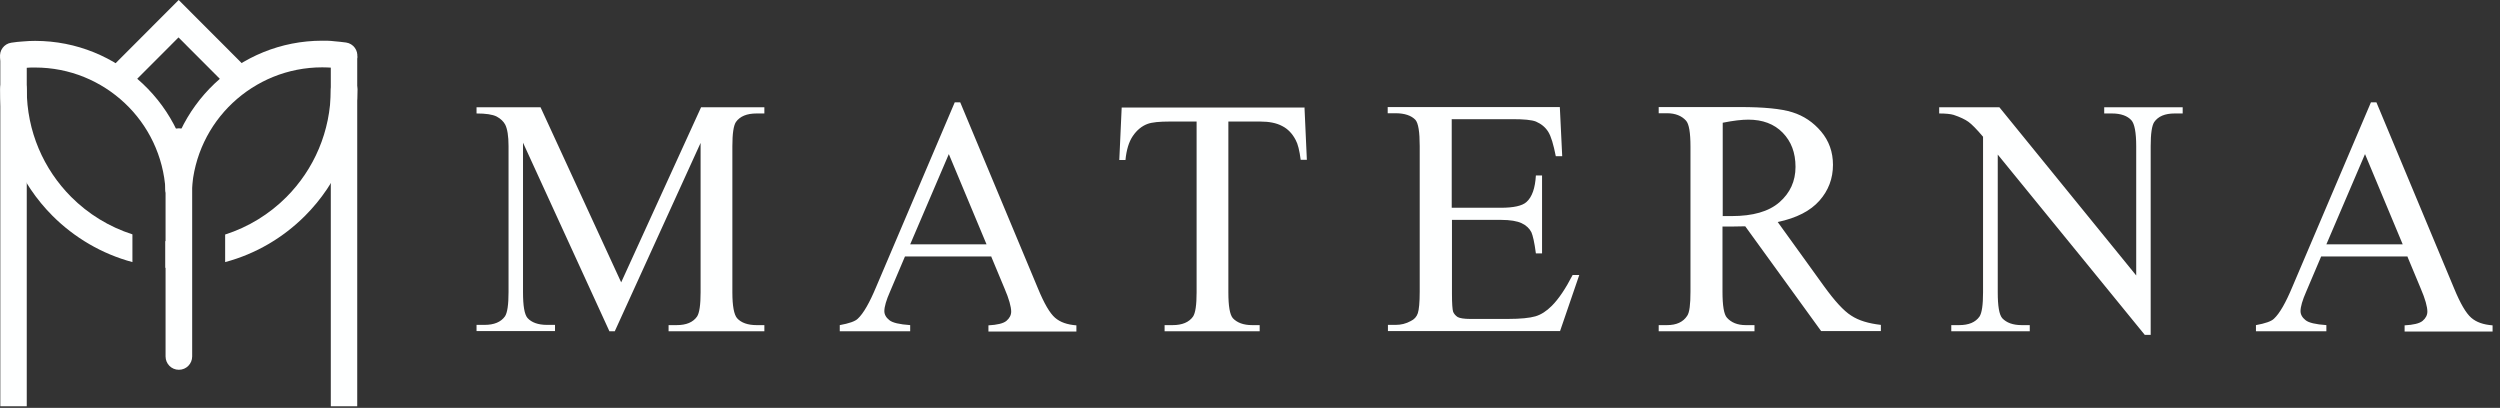
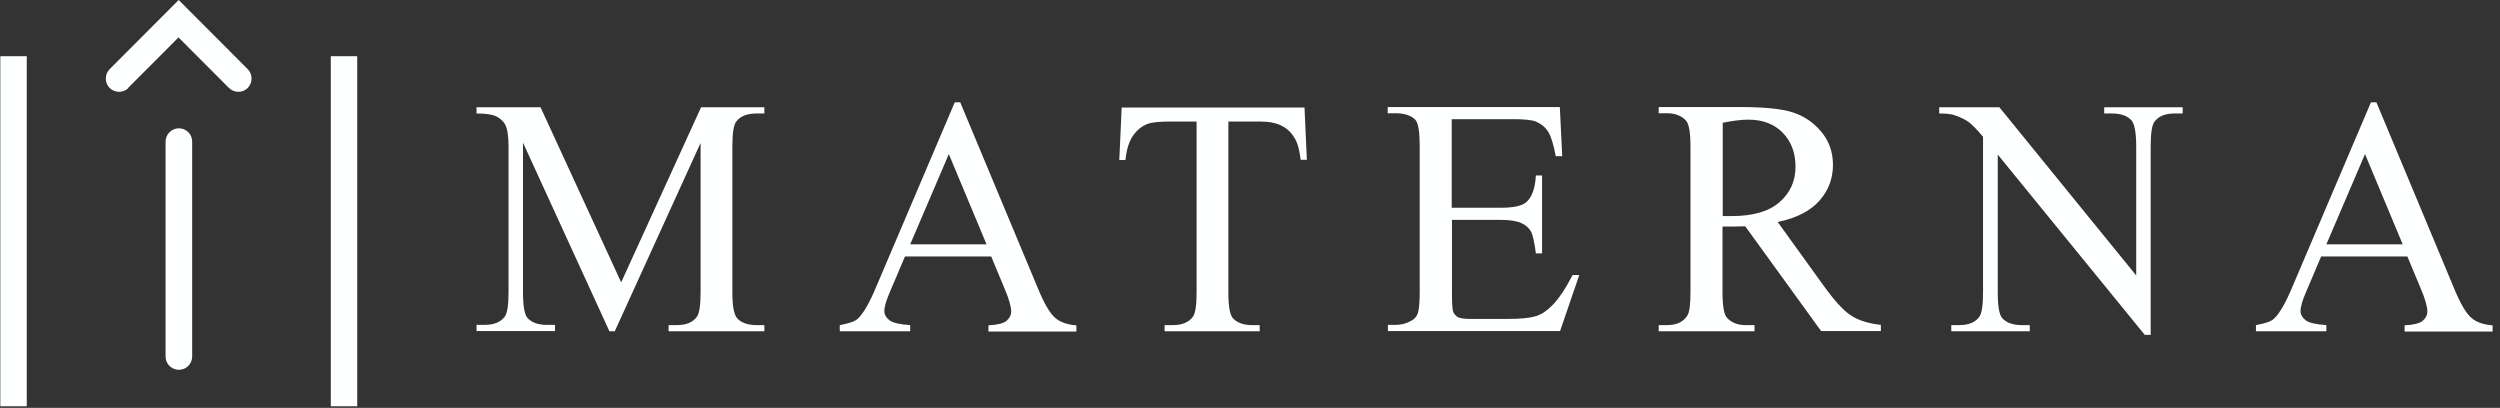
<svg xmlns="http://www.w3.org/2000/svg" width="190" height="31" viewBox="0 0 190 31" fill="none">
  <rect x="0" y="0" width="190" height="31" fill="#333333" stroke="none" />
-   <path fill-rule="evenodd" clip-rule="evenodd" d="M25.141 6.783C25.141 6.228 25.598 5.77 26.152 5.77C26.706 5.77 27.163 6.214 27.163 6.783C27.163 10.542 25.64 13.941 23.189 16.396C21.528 18.06 19.451 19.295 17.111 19.919V17.824C18.883 17.256 20.475 16.271 21.763 14.981C23.854 12.886 25.141 9.987 25.141 6.797V6.783ZM14.591 20.349C14.259 20.377 13.926 20.391 13.58 20.391C13.234 20.391 12.902 20.391 12.57 20.349V18.324C12.902 18.352 13.234 18.365 13.58 18.365C13.926 18.365 14.259 18.352 14.591 18.324V20.349ZM10.064 19.919C7.738 19.295 5.647 18.06 3.985 16.396C1.535 13.941 0.012 10.542 0.012 6.783C0.012 6.228 0.455 5.77 1.022 5.77C1.59 5.77 2.033 6.214 2.033 6.783C2.033 9.987 3.321 12.872 5.411 14.967C6.699 16.257 8.291 17.242 10.064 17.811V19.905V19.919Z" fill="#FEFFFF" />
  <path fill-rule="evenodd" clip-rule="evenodd" d="M12.583 10.764C12.583 10.209 13.04 9.751 13.594 9.751C14.148 9.751 14.605 10.195 14.605 10.764V27.09C14.605 27.645 14.162 28.103 13.594 28.103C13.026 28.103 12.583 27.645 12.583 27.09V10.764Z" fill="#FEFFFF" />
  <path fill-rule="evenodd" clip-rule="evenodd" d="M2.033 4.272V30.877H0.025V4.272H2.033Z" fill="#FEFFFF" />
  <path fill-rule="evenodd" clip-rule="evenodd" d="M27.149 4.272V30.877H25.141V4.272H27.149Z" fill="#FEFFFF" />
-   <path fill-rule="evenodd" clip-rule="evenodd" d="M14.591 14.357C14.618 14.912 14.203 15.383 13.649 15.425C13.095 15.453 12.625 15.036 12.583 14.482C12.431 11.86 11.268 9.516 9.482 7.837C7.696 6.159 5.301 5.132 2.67 5.132C2.407 5.132 2.158 5.132 1.908 5.16C1.659 5.174 1.41 5.202 1.161 5.243C0.607 5.327 0.095 4.952 0.012 4.397C-0.072 3.842 0.302 3.329 0.856 3.246C1.147 3.204 1.451 3.163 1.756 3.149C2.075 3.121 2.365 3.107 2.67 3.107C5.827 3.107 8.707 4.342 10.853 6.367C12.999 8.392 14.397 11.194 14.577 14.357H14.591Z" fill="#FEFFFF" />
-   <path fill-rule="evenodd" clip-rule="evenodd" d="M14.591 14.468C14.563 15.022 14.079 15.439 13.525 15.411C12.971 15.383 12.556 14.898 12.583 14.343C12.777 11.18 14.176 8.378 16.308 6.353C18.454 4.328 21.334 3.093 24.491 3.093C24.781 3.093 25.086 3.093 25.404 3.135C25.709 3.163 26.014 3.19 26.304 3.232C26.858 3.315 27.232 3.828 27.149 4.383C27.066 4.938 26.553 5.313 26 5.229C25.737 5.188 25.487 5.16 25.252 5.146C25.017 5.132 24.753 5.118 24.491 5.118C21.86 5.118 19.465 6.145 17.678 7.823C15.892 9.502 14.729 11.846 14.577 14.468H14.591Z" fill="#FEFFFF" />
  <path fill-rule="evenodd" clip-rule="evenodd" d="M9.759 6.686C9.371 7.074 8.734 7.074 8.333 6.686C7.945 6.298 7.945 5.659 8.333 5.257L13.58 0L18.828 5.257C19.215 5.646 19.215 6.284 18.828 6.686C18.44 7.074 17.803 7.074 17.401 6.686L13.566 2.844L9.731 6.686H9.759Z" fill="#FEFFFF" />
  <path d="M46.308 25.16L39.749 10.844V22.199C39.749 23.246 39.857 23.896 40.091 24.167C40.397 24.51 40.902 24.691 41.569 24.691H42.181V25.16H36.217V24.691H36.83C37.55 24.691 38.073 24.474 38.379 24.041C38.559 23.77 38.649 23.156 38.649 22.199V11.097C38.649 10.339 38.559 9.797 38.397 9.472C38.271 9.237 38.055 9.021 37.748 8.858C37.424 8.696 36.92 8.624 36.217 8.624V8.154H41.082L47.209 21.459L53.281 8.154H58.092V8.624H57.498C56.759 8.624 56.236 8.84 55.93 9.273C55.75 9.544 55.66 10.158 55.66 11.115V22.217C55.66 23.264 55.786 23.914 56.02 24.185C56.326 24.528 56.831 24.709 57.498 24.709H58.092V25.178H50.812V24.709H51.425C52.164 24.709 52.669 24.492 52.975 24.059C53.155 23.788 53.245 23.174 53.245 22.217V10.862L46.722 25.178H46.308V25.16ZM75.355 19.491H68.778L67.643 22.163C67.354 22.813 67.21 23.319 67.21 23.643C67.21 23.896 67.336 24.131 67.588 24.329C67.823 24.528 68.363 24.654 69.174 24.709V25.178H63.822V24.709C64.525 24.582 64.994 24.42 65.192 24.221C65.624 23.824 66.093 22.994 66.597 21.784L72.562 7.775H72.976L78.887 21.928C79.355 23.066 79.788 23.806 80.184 24.149C80.581 24.492 81.103 24.672 81.806 24.727V25.196H75.121V24.727C75.787 24.691 76.256 24.582 76.49 24.384C76.724 24.185 76.85 23.95 76.85 23.68C76.85 23.319 76.688 22.723 76.346 21.928L75.337 19.509L75.355 19.491ZM74.977 18.571L72.111 11.711L69.174 18.571H74.977ZM99.141 8.154L99.321 12.144H98.852C98.762 11.44 98.636 10.934 98.474 10.646C98.222 10.158 97.879 9.797 97.447 9.58C97.014 9.346 96.456 9.237 95.753 9.237H93.356V22.217C93.356 23.264 93.464 23.914 93.699 24.185C94.023 24.528 94.51 24.709 95.158 24.709H95.735V25.178H88.509V24.709H89.122C89.843 24.709 90.365 24.492 90.671 24.059C90.852 23.788 90.942 23.174 90.942 22.217V9.237H88.906C88.113 9.237 87.554 9.292 87.212 9.418C86.779 9.58 86.401 9.887 86.094 10.339C85.788 10.79 85.608 11.404 85.536 12.162H85.067L85.248 8.172H99.123L99.141 8.154ZM110.331 9.075V15.79H114.061C115.034 15.79 115.682 15.646 116.007 15.357C116.439 14.978 116.673 14.292 116.727 13.335H117.196V19.257H116.727C116.619 18.426 116.493 17.885 116.385 17.65C116.241 17.361 115.989 17.126 115.646 16.964C115.304 16.802 114.781 16.711 114.079 16.711H110.349V22.326C110.349 23.084 110.385 23.535 110.439 23.698C110.511 23.86 110.619 23.986 110.781 24.095C110.943 24.185 111.268 24.239 111.736 24.239H114.601C115.556 24.239 116.259 24.167 116.691 24.041C117.124 23.914 117.538 23.643 117.935 23.246C118.457 22.723 118.98 21.947 119.52 20.899H120.025L118.565 25.16H105.483V24.691H106.078C106.474 24.691 106.853 24.6 107.213 24.402C107.483 24.275 107.664 24.077 107.754 23.806C107.844 23.535 107.898 22.994 107.898 22.163V11.097C107.898 10.014 107.79 9.364 107.574 9.111C107.267 8.786 106.763 8.606 106.06 8.606H105.465V8.136H118.547L118.728 11.873H118.241C118.061 10.97 117.881 10.357 117.664 10.014C117.448 9.671 117.142 9.418 116.727 9.237C116.403 9.111 115.808 9.057 114.961 9.057H110.312L110.331 9.075ZM142.946 25.16H138.405L132.638 17.199C132.224 17.199 131.882 17.217 131.629 17.217C131.521 17.217 131.413 17.217 131.287 17.217C131.161 17.217 131.035 17.217 130.909 17.217V22.163C130.909 23.228 131.017 23.896 131.251 24.149C131.575 24.51 132.044 24.709 132.675 24.709H133.341V25.178H126.061V24.709H126.692C127.413 24.709 127.917 24.474 128.224 24.005C128.404 23.752 128.476 23.138 128.476 22.163V11.151C128.476 10.086 128.368 9.418 128.134 9.165C127.809 8.804 127.323 8.606 126.692 8.606H126.061V8.136H132.242C134.044 8.136 135.377 8.263 136.224 8.533C137.089 8.804 137.81 9.292 138.405 9.996C138.999 10.7 139.306 11.548 139.306 12.523C139.306 13.57 138.963 14.473 138.279 15.249C137.594 16.025 136.549 16.567 135.107 16.874L138.621 21.748C139.432 22.867 140.117 23.625 140.693 23.986C141.27 24.366 142.009 24.582 142.946 24.691V25.16ZM130.909 16.422C131.071 16.422 131.197 16.422 131.323 16.422C131.431 16.422 131.539 16.422 131.611 16.422C133.215 16.422 134.422 16.079 135.233 15.375C136.044 14.671 136.459 13.769 136.459 12.685C136.459 11.602 136.134 10.754 135.486 10.086C134.837 9.418 133.954 9.093 132.873 9.093C132.386 9.093 131.738 9.165 130.927 9.328V16.404L130.909 16.422ZM147.396 8.154H151.955L162.352 20.936V11.115C162.352 10.068 162.226 9.418 161.992 9.147C161.686 8.804 161.181 8.624 160.514 8.624H159.92V8.154H165.884V8.624H165.272C164.533 8.624 164.028 8.84 163.722 9.273C163.542 9.544 163.452 10.158 163.452 11.115V25.449H163.001L151.829 11.747V22.217C151.829 23.264 151.937 23.914 152.172 24.185C152.496 24.528 152.982 24.709 153.649 24.709H154.262V25.178H148.297V24.709H148.892C149.631 24.709 150.135 24.492 150.442 24.059C150.622 23.788 150.712 23.174 150.712 22.217V10.393C150.225 9.815 149.847 9.436 149.595 9.255C149.342 9.075 148.964 8.894 148.478 8.732C148.243 8.66 147.865 8.624 147.378 8.624V8.154H147.396ZM182.985 19.491H176.408L175.272 22.163C174.984 22.813 174.84 23.319 174.84 23.643C174.84 23.896 174.966 24.131 175.218 24.329C175.453 24.528 175.993 24.654 176.804 24.709V25.178H171.452V24.709C172.155 24.582 172.624 24.42 172.822 24.221C173.254 23.824 173.723 22.994 174.227 21.784L180.192 7.775H180.606L186.516 21.928C186.985 23.066 187.417 23.806 187.814 24.149C188.21 24.492 188.733 24.672 189.436 24.727V25.196H182.75V24.727C183.417 24.691 183.886 24.582 184.12 24.384C184.354 24.185 184.48 23.95 184.48 23.68C184.48 23.319 184.318 22.723 183.976 21.928L182.967 19.509L182.985 19.491ZM182.606 18.571L179.741 11.711L176.804 18.571H182.606Z" fill="#FEFFFF" />
</svg>